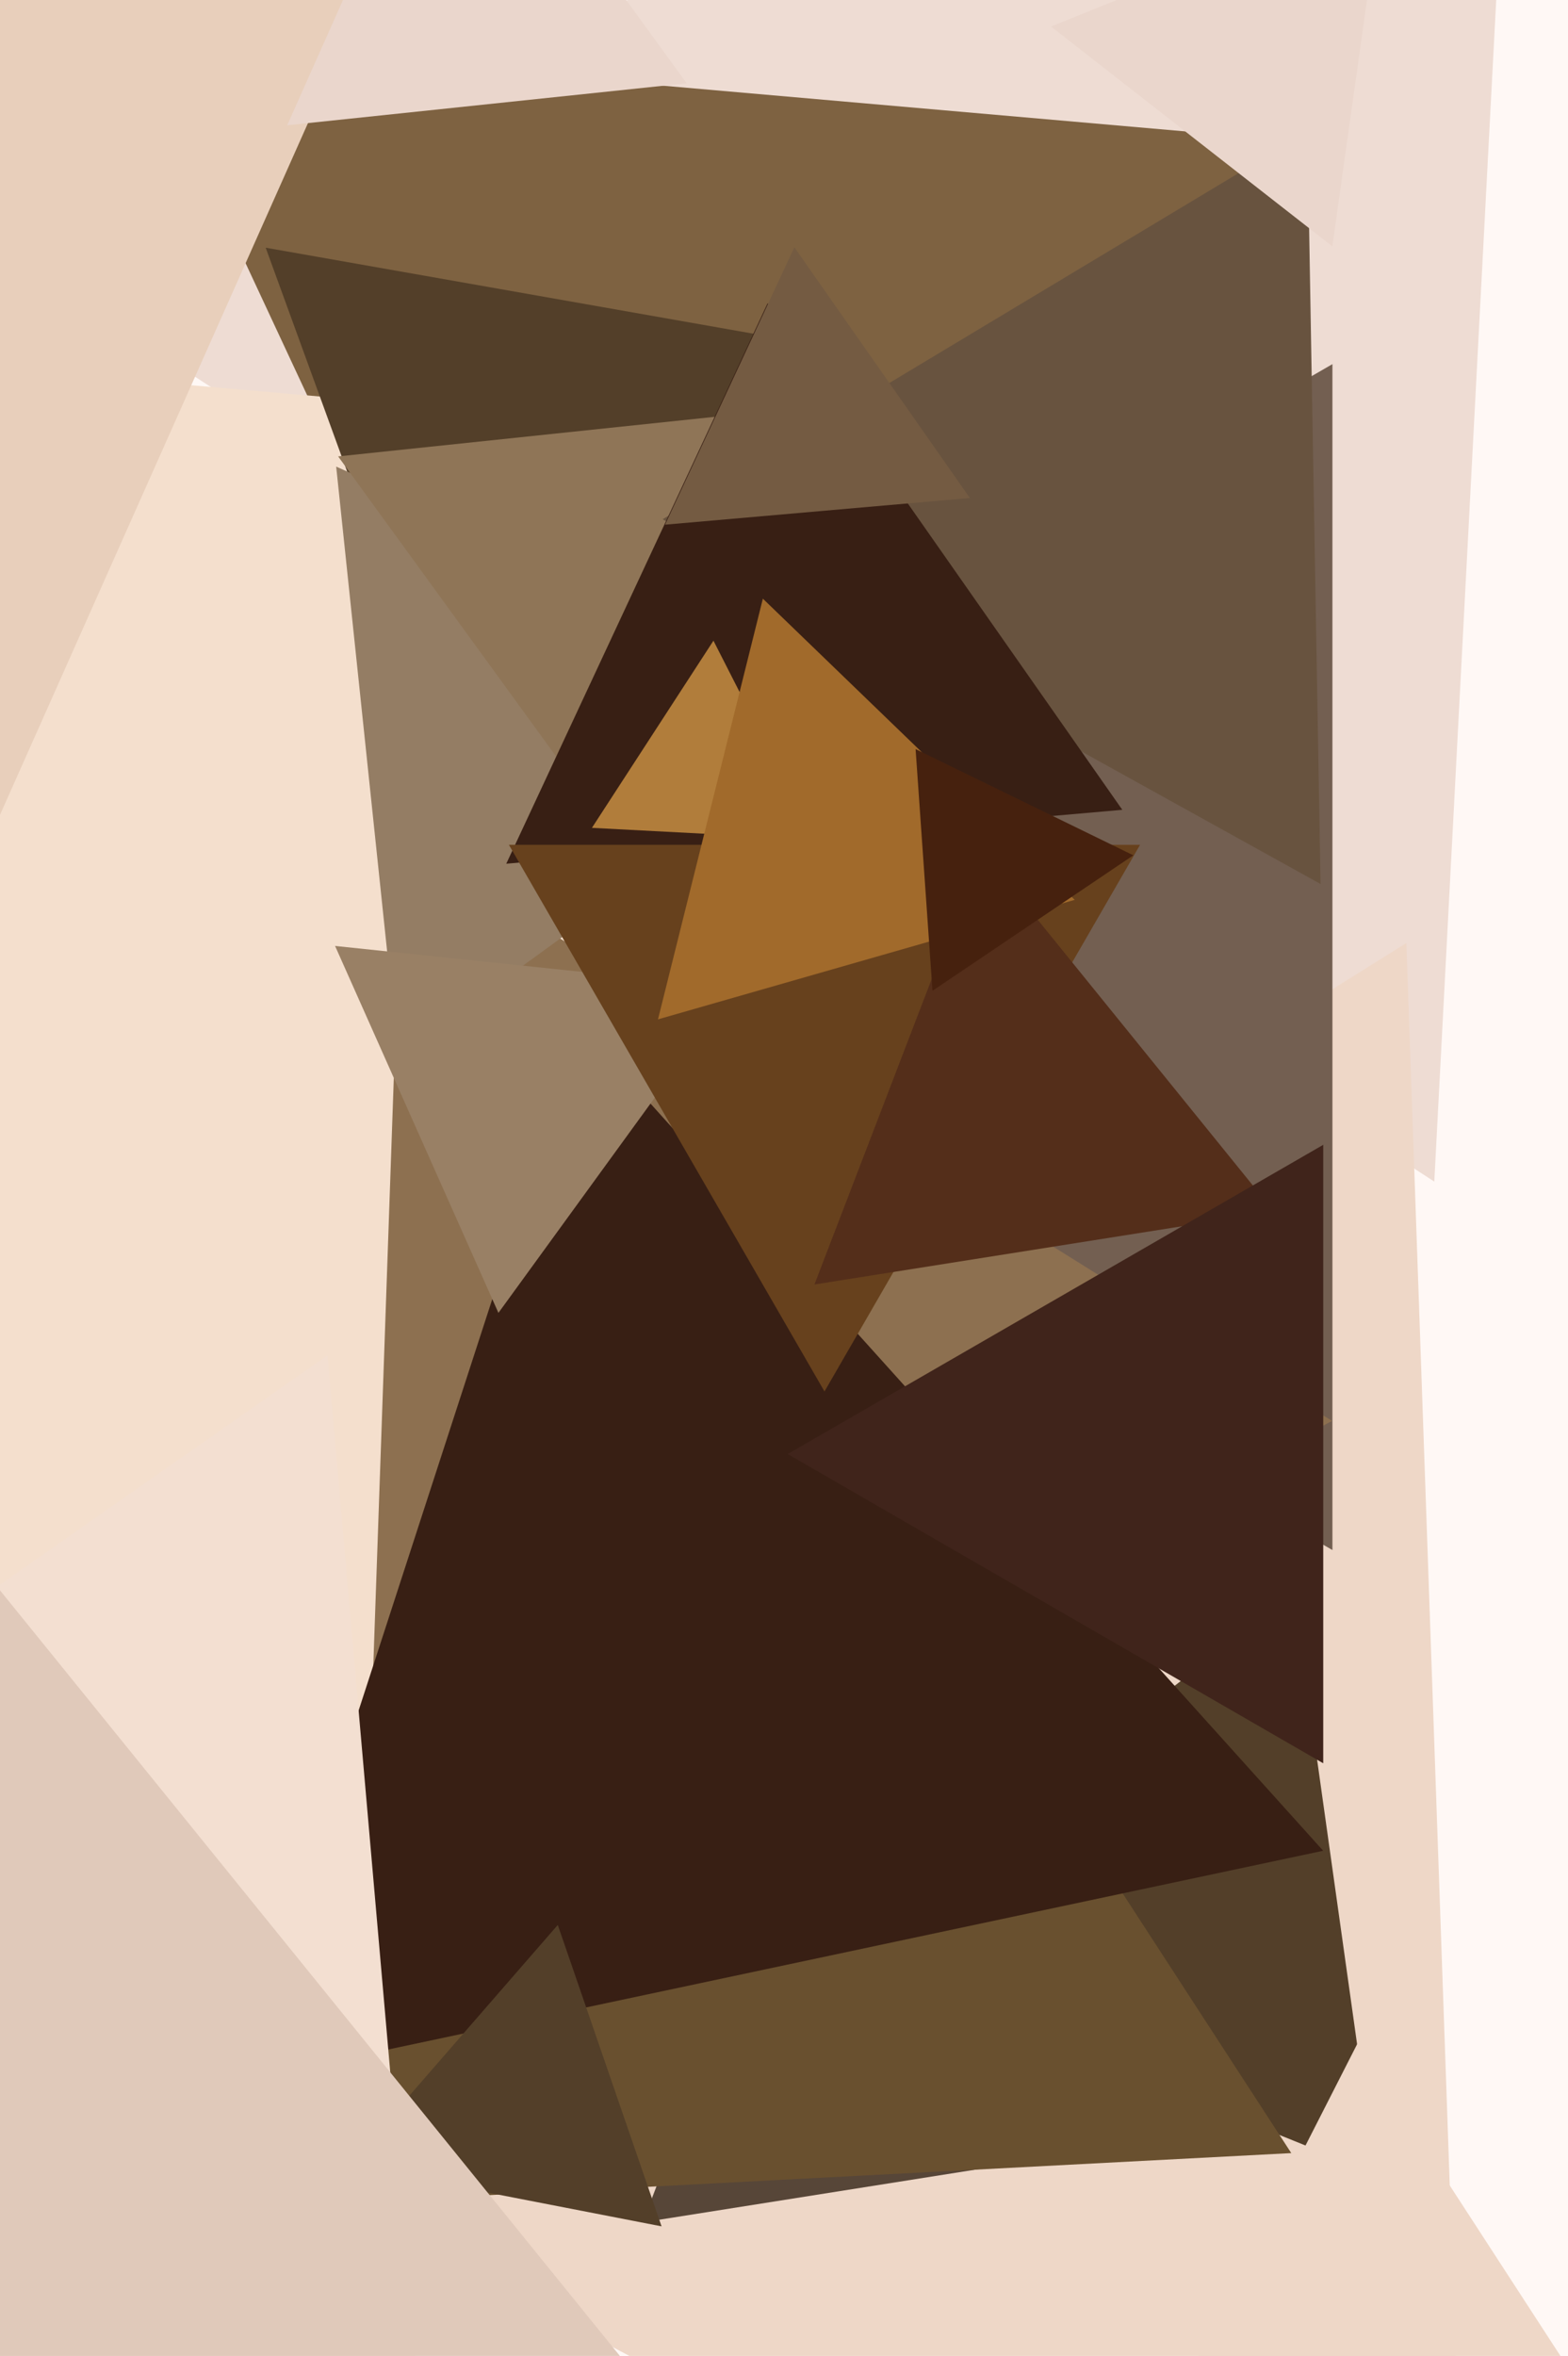
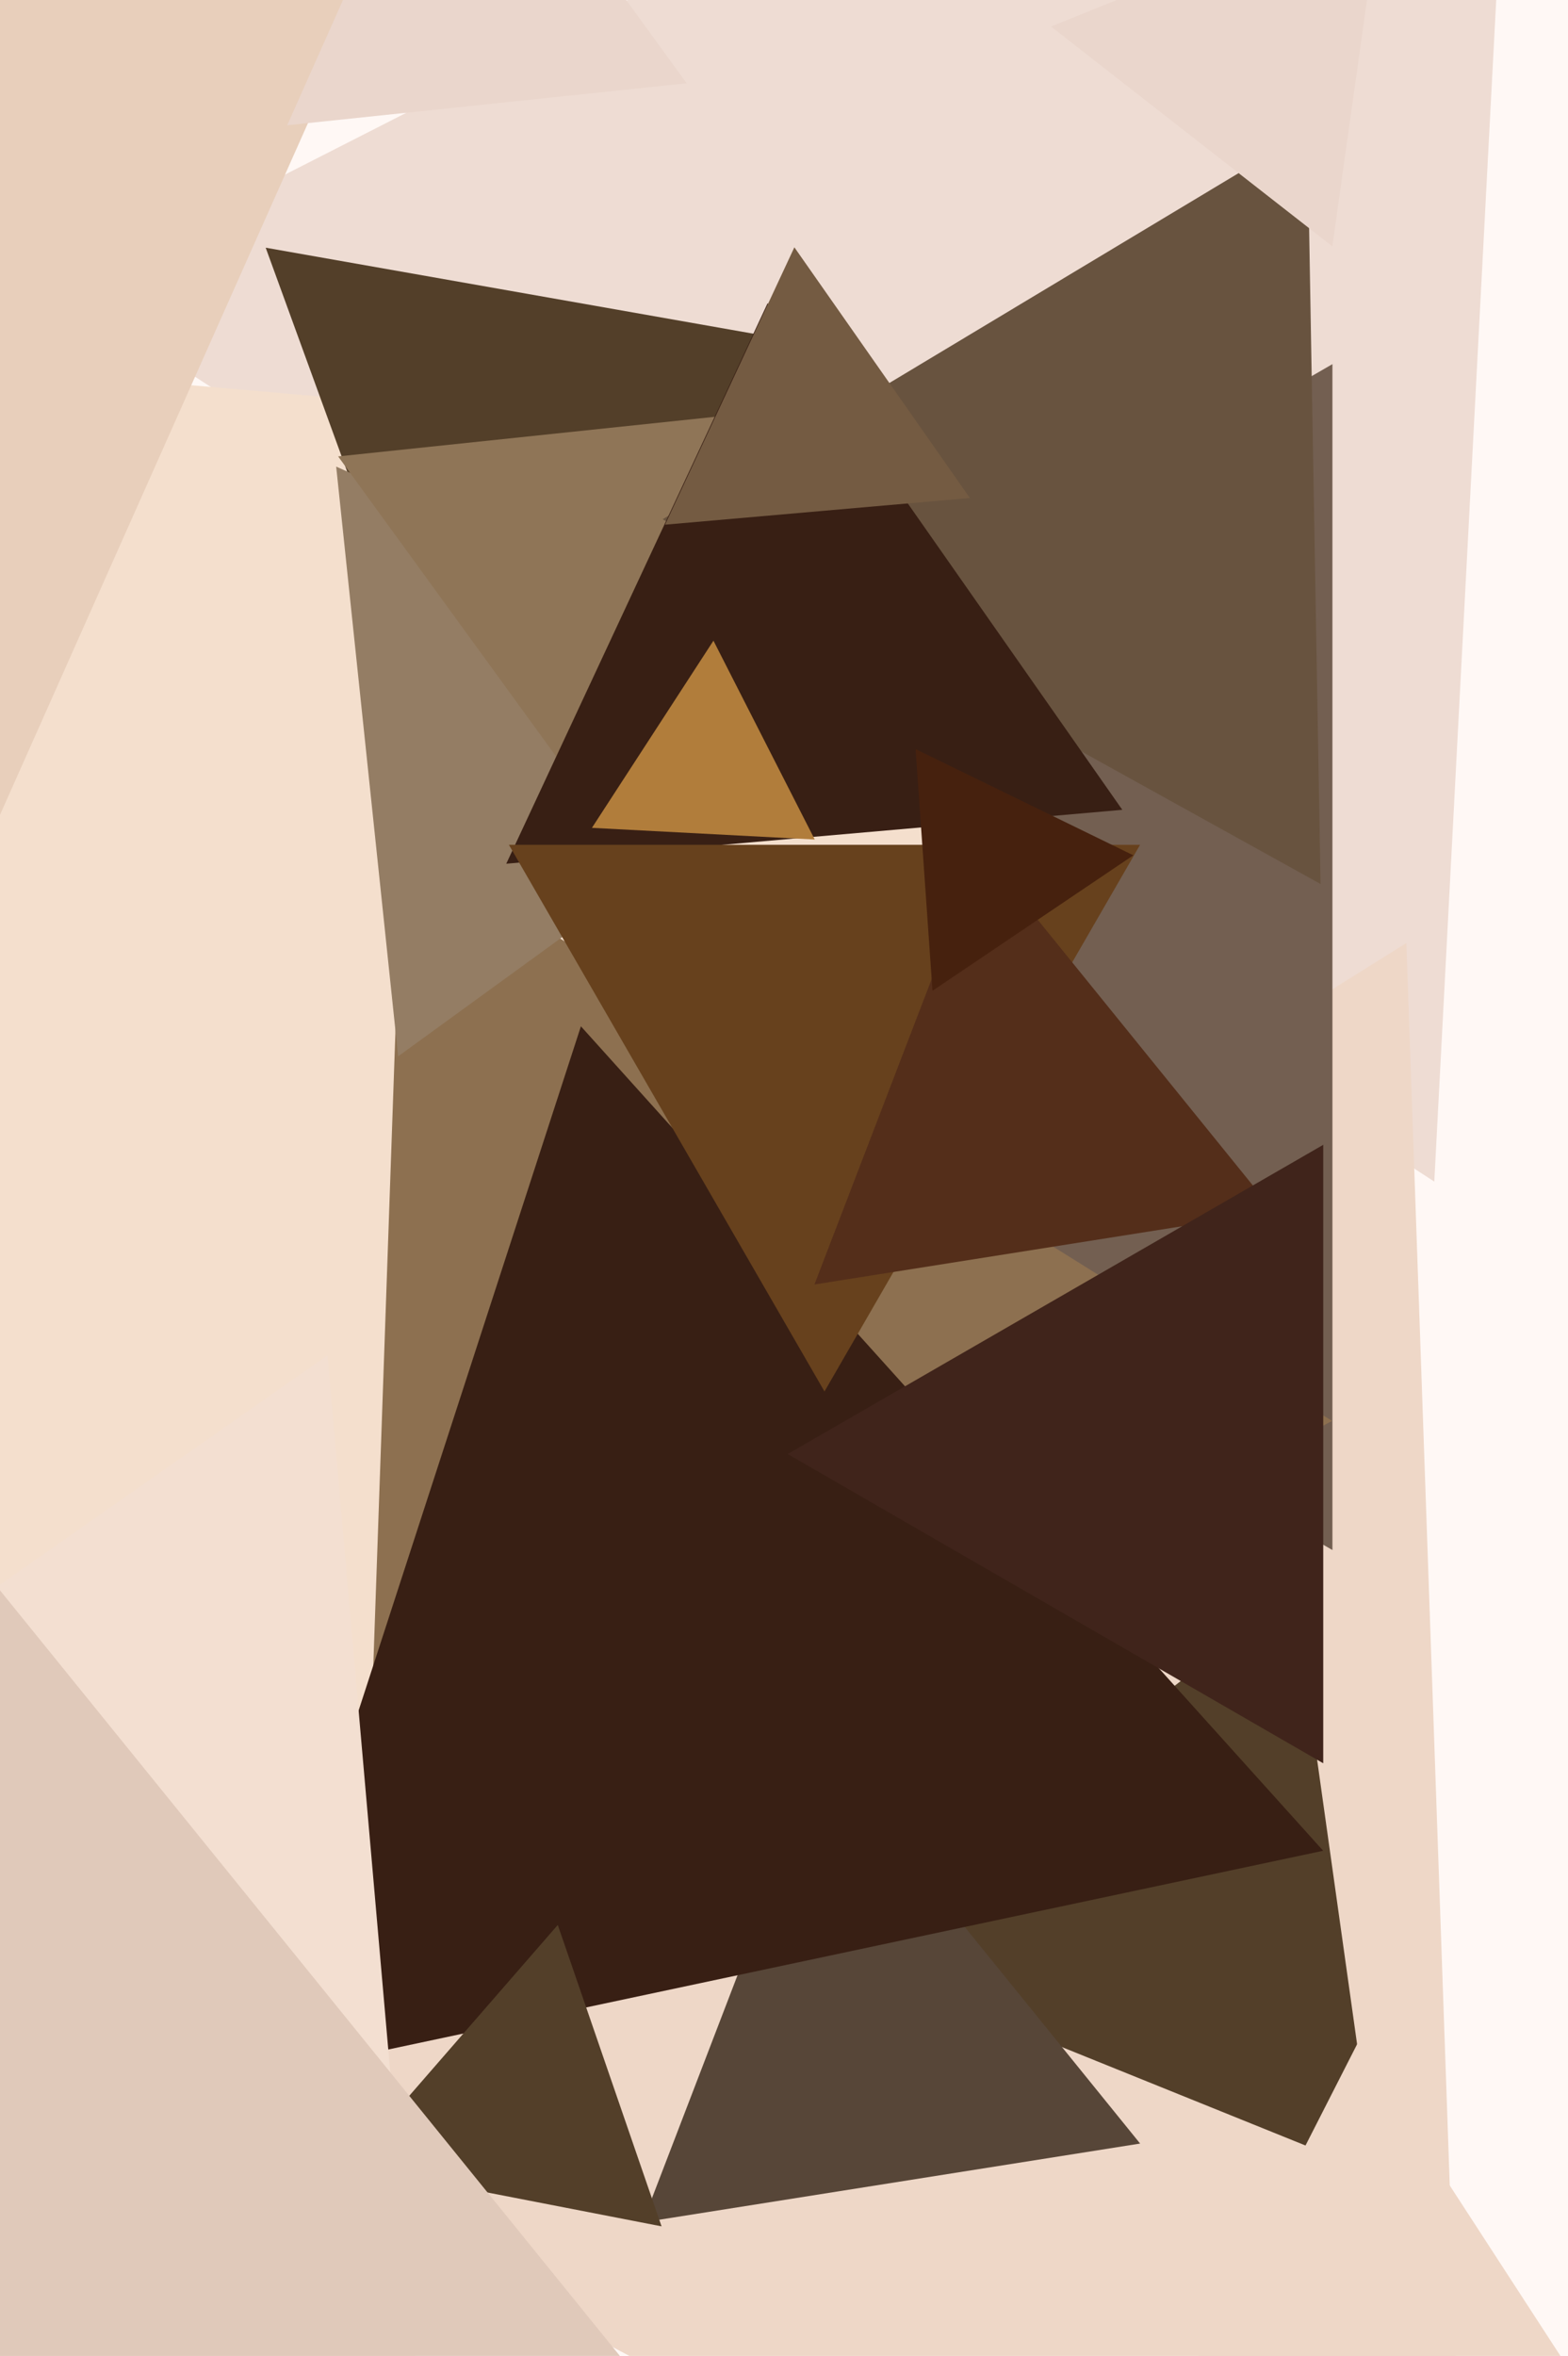
<svg xmlns="http://www.w3.org/2000/svg" width="426px" height="640px">
  <rect width="426" height="640" fill="rgb(255,248,245)" />
  <polygon points="389.676,320.989 16.352,78.55 412.972,-123.538" fill="rgb(238,220,211)" />
  <polygon points="399.736,761.63 -46.822,524.191 382.086,256.179" fill="rgb(238,215,199)" />
  <polygon points="362.0,421.081 83.0,260.0 362.0,98.919" fill="rgb(115,95,81)" />
-   <polygon points="173.876,301.296 38.457,10.888 357.667,38.816" fill="rgb(126,98,65)" />
  <polygon points="21.459,577.798 -209.852,81.75 335.393,129.453" fill="rgb(244,223,205)" />
  <polygon points="361.895,386.003 98.854,525.864 109.251,228.133" fill="rgb(141,112,80)" />
  <polygon points="373.641,590.497 225.895,530.804 351.464,432.699" fill="rgb(83,63,41)" />
  <polygon points="120.761,200.754 72.184,67.291 212.055,91.954" fill="rgb(83,63,41)" />
  <polygon points="108.173,286.96 91.336,126.761 238.491,192.279" fill="rgb(148,125,100)" />
  <polygon points="184.512,251.501 91.867,123.987 248.621,107.512" fill="rgb(143,117,87)" />
  <polygon points="309.753,582.311 174.605,603.716 223.642,475.973" fill="rgb(87,70,56)" />
  <polygon points="358.774,240.146 180.018,141.059 355.208,35.795" fill="rgb(104,83,63)" />
-   <polygon points="350.817,584.902 46.394,600.856 184.789,329.241" fill="rgb(105,80,47)" />
  <polygon points="-24.767,276.992 -212.092,19.16 104.859,-14.152" fill="rgb(232,207,187)" />
  <polygon points="359.484,502.769 64.693,565.429 157.823,278.802" fill="rgb(56,31,20)" />
  <polygon points="304.912,219.994 137.542,234.637 208.546,82.369" fill="rgb(56,31,20)" />
  <polygon points="444.281,671.319 305.906,678.571 368.813,555.11" fill="rgb(238,215,199)" />
  <polygon points="263.503,135.286 180.681,142.532 215.817,67.183" fill="rgb(116,91,66)" />
  <polygon points="118.274,702.915 -186.262,560.908 88.988,368.176" fill="rgb(243,223,209)" />
-   <polygon points="135.415,356.655 91.032,256.97 199.553,268.376" fill="rgb(153,128,101)" />
  <polygon points="224.0,378.0 138.263,229.5 309.737,229.5" fill="rgb(103,65,29)" />
  <polygon points="186.553,22.624 78.032,34.03 122.415,-65.655" fill="rgb(234,214,204)" />
  <polygon points="221.353,228.062 160.815,224.89 193.832,174.048" fill="rgb(177,125,59)" />
  <polygon points="346.151,329.161 221.268,348.94 266.58,230.899" fill="rgb(84,46,26)" />
  <polygon points="179.735,604.803 94.724,588.278 151.54,522.919" fill="rgb(83,63,41)" />
  <polygon points="359.5,479.004 214.0,395.0 359.5,310.996" fill="rgb(64,36,27)" />
-   <polygon points="291.98,244.451 178.763,276.915 207.257,162.634" fill="rgb(161,106,43)" />
  <polygon points="253.342,269.154 248.751,203.497 307.907,232.349" fill="rgb(70,33,14)" />
  <polygon points="180.185,654.541 -175.646,710.899 -46.538,374.561" fill="rgb(224,201,186)" />
  <polygon points="361.978,66.922 285.545,7.206 375.477,-29.129" fill="rgb(234,214,204)" />
</svg>